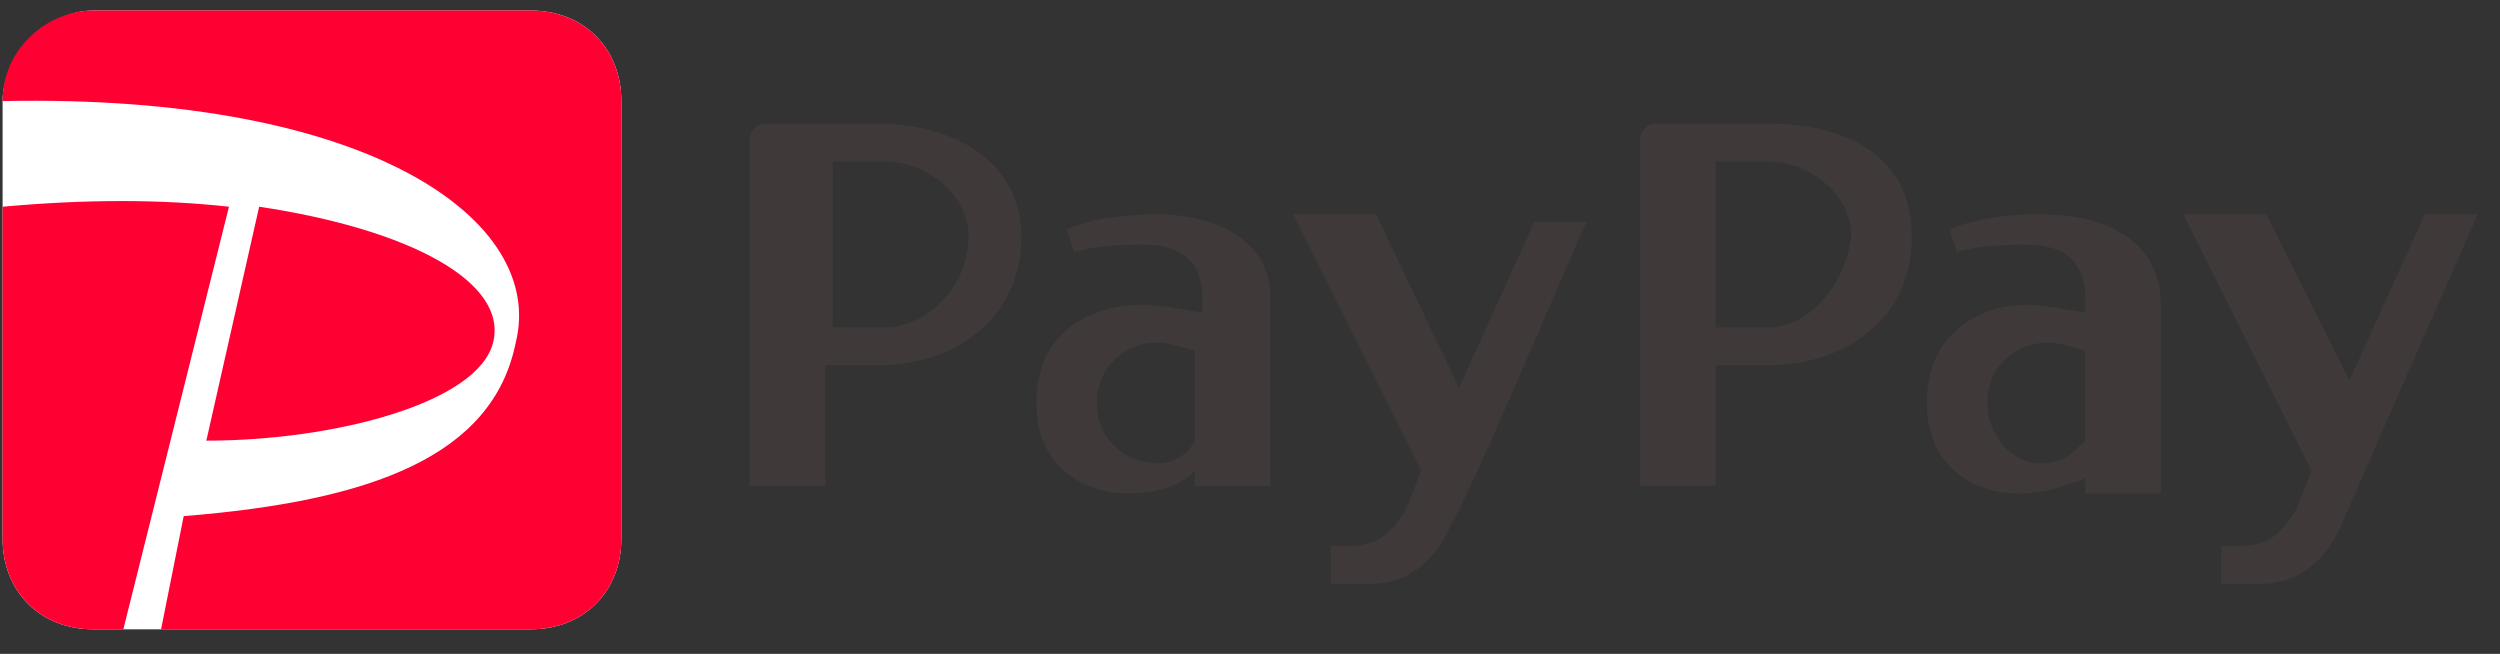
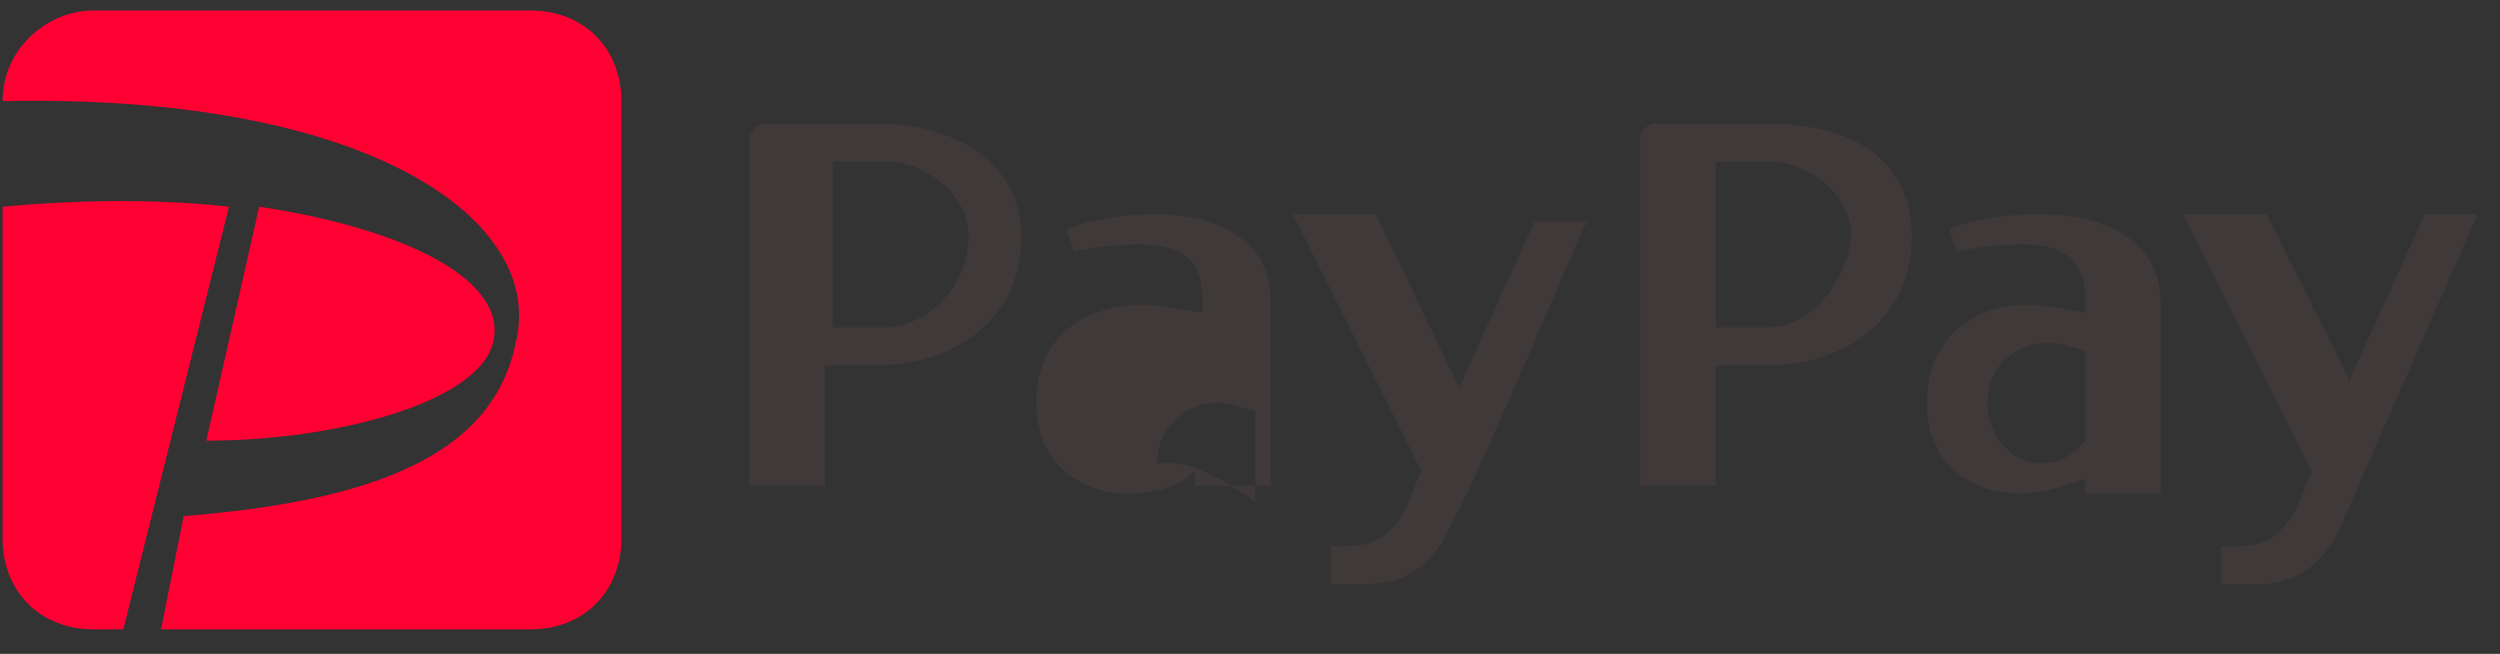
<svg xmlns="http://www.w3.org/2000/svg" xmlns:ns1="http://www.serif.com/" version="1.1" id="lay_1" x="0px" y="0px" viewBox="0 0 65 17" style="enable-background:new 0 0 65 17;" xml:space="preserve">
  <rect x="0" y="0" width="65" height="17" fill="#333333" stroke="none" />
  <style type="text/css">
	.st0{fill:#FFFFFF;}
	.st1{fill:#3F3A39;}
	.st2{fill:#FF0033;}
</style>
  <g transform="matrix(1.962,0,0,1.962,2496.32,443.097)">
    <g id="paypay-furima-seeklogo.com-2.svg_00000121991208837064032340000001308242009531141559_" transform="matrix(1,0,0,1,-1250,-220.5)" ns1:id="paypay-furima-seeklogo.com 2.svg">
-       <path class="st0" d="M-15.3-5.2c0.7,0,1.2,0.5,1.2,1.2v5.8c0,0.7-0.5,1.2-1.2,1.2h-5.8c-0.7,0-1.2-0.5-1.2-1.2v-4.4l0-1.4    c0-0.6,0.6-1.2,1.2-1.2H-15.3z" />
-       <path class="st1" d="M1.1-3.7h-1.5c-0.1,0-0.2,0.1-0.2,0.2v4.6h1v-1.6h0.7c1,0,1.9-0.6,1.9-1.7S2.1-3.7,1.1-3.7z M0.4-1v-2.2    c0,0,0.3,0,0.7,0c0.5,0,1.1,0.4,1.1,1C2.1-1.5,1.6-1,1.1-1H0.4z M4.7-2.5c-0.8,0-1.2,0.2-1.2,0.2L3.6-2c0,0,0.3-0.1,0.9-0.1    c0.6,0,0.8,0.3,0.8,0.7l0,0.2c-0.1,0-0.5-0.1-0.8-0.1C4-1.3,3.2-1,3.2,0c0,0.9,0.7,1.2,1.2,1.2C4.8,1.2,5,1.1,5.3,1v0.2h1v-2.5    C6.3-2.2,5.5-2.5,4.7-2.5z M4.7,0.8C4.3,0.8,4,0.4,4,0c0-0.5,0.4-0.8,0.8-0.8c0.2,0,0.4,0.1,0.5,0.1v1.2C5.1,0.7,5,0.8,4.7,0.8z     M8.7,1.6C8.4,2.3,7.9,2.4,7.6,2.4c-0.2,0-0.5,0-0.5,0V1.9c0.5,0,0.7,0,1-0.5l0.2-0.5L6.6-2.5h1.1l1.1,2.2l1-2.2h0.7    C10.5-2.5,9,0.9,8.7,1.6z M-10.7-3.7h-1.5c-0.1,0-0.2,0.1-0.2,0.2v4.6h1v-1.6h0.7c1,0,1.9-0.6,1.9-1.7C-8.8-3.2-9.7-3.7-10.7-3.7z     M-11.3-1v-2.2c0,0,0.3,0,0.7,0c0.5,0,1.1,0.4,1.1,1c0,0.7-0.6,1.2-1.1,1.2H-11.3z M-7-2.5c-0.8,0-1.2,0.2-1.2,0.2L-8.1-2    c0,0,0.3-0.1,0.9-0.1c0.6,0,0.8,0.3,0.8,0.7l0,0.2c-0.1,0-0.5-0.1-0.8-0.1C-7.8-1.3-8.6-1-8.6,0c0,0.9,0.7,1.2,1.2,1.2    c0.4,0,0.7-0.1,0.9-0.3v0.2h1v-2.5C-5.5-2.2-6.3-2.5-7-2.5z M-7,0.8c-0.4,0-0.8-0.3-0.8-0.8c0-0.5,0.4-0.8,0.8-0.8    c0.2,0,0.4,0.1,0.5,0.1v1.2C-6.6,0.7-6.8,0.8-7,0.8z M-3.1,1.6c-0.3,0.7-0.8,0.8-1.1,0.8c-0.2,0-0.5,0-0.5,0V1.9    c0.5,0,0.7,0,1-0.5l0.2-0.5l-1.7-3.4h1.1L-3-0.2l1-2.2h0.7C-1.3-2.5-2.7,0.9-3.1,1.6z" />
+       <path class="st1" d="M1.1-3.7h-1.5c-0.1,0-0.2,0.1-0.2,0.2v4.6h1v-1.6h0.7c1,0,1.9-0.6,1.9-1.7S2.1-3.7,1.1-3.7z M0.4-1v-2.2    c0,0,0.3,0,0.7,0c0.5,0,1.1,0.4,1.1,1C2.1-1.5,1.6-1,1.1-1H0.4z M4.7-2.5c-0.8,0-1.2,0.2-1.2,0.2L3.6-2c0,0,0.3-0.1,0.9-0.1    c0.6,0,0.8,0.3,0.8,0.7l0,0.2c-0.1,0-0.5-0.1-0.8-0.1C4-1.3,3.2-1,3.2,0c0,0.9,0.7,1.2,1.2,1.2C4.8,1.2,5,1.1,5.3,1v0.2h1v-2.5    C6.3-2.2,5.5-2.5,4.7-2.5z M4.7,0.8C4.3,0.8,4,0.4,4,0c0-0.5,0.4-0.8,0.8-0.8c0.2,0,0.4,0.1,0.5,0.1v1.2C5.1,0.7,5,0.8,4.7,0.8z     M8.7,1.6C8.4,2.3,7.9,2.4,7.6,2.4c-0.2,0-0.5,0-0.5,0V1.9c0.5,0,0.7,0,1-0.5l0.2-0.5L6.6-2.5h1.1l1.1,2.2l1-2.2h0.7    C10.5-2.5,9,0.9,8.7,1.6z M-10.7-3.7h-1.5c-0.1,0-0.2,0.1-0.2,0.2v4.6h1v-1.6h0.7c1,0,1.9-0.6,1.9-1.7C-8.8-3.2-9.7-3.7-10.7-3.7z     M-11.3-1v-2.2c0,0,0.3,0,0.7,0c0.5,0,1.1,0.4,1.1,1c0,0.7-0.6,1.2-1.1,1.2H-11.3z M-7-2.5c-0.8,0-1.2,0.2-1.2,0.2L-8.1-2    c0,0,0.3-0.1,0.9-0.1c0.6,0,0.8,0.3,0.8,0.7l0,0.2c-0.1,0-0.5-0.1-0.8-0.1C-7.8-1.3-8.6-1-8.6,0c0,0.9,0.7,1.2,1.2,1.2    c0.4,0,0.7-0.1,0.9-0.3v0.2h1v-2.5C-5.5-2.2-6.3-2.5-7-2.5z M-7,0.8c0-0.5,0.4-0.8,0.8-0.8    c0.2,0,0.4,0.1,0.5,0.1v1.2C-6.6,0.7-6.8,0.8-7,0.8z M-3.1,1.6c-0.3,0.7-0.8,0.8-1.1,0.8c-0.2,0-0.5,0-0.5,0V1.9    c0.5,0,0.7,0,1-0.5l0.2-0.5l-1.7-3.4h1.1L-3-0.2l1-2.2h0.7C-1.3-2.5-2.7,0.9-3.1,1.6z" />
      <path class="st2" d="M-20.7,3h-0.4c-0.7,0-1.2-0.5-1.2-1.2v-4.4c1.1-0.1,2.1-0.1,3,0L-20.7,3z M-15.8-0.8c0.2-0.8-1.1-1.5-3.1-1.8    l-0.7,3.1C-17.9,0.5-16,0-15.8-0.8z M-15.3-5.2h-5.8c-0.6,0-1.2,0.5-1.2,1.2c4.9-0.1,7.2,1.6,6.8,3.2c-0.3,1.5-1.9,2.1-4.4,2.3    L-20.2,3h4.9c0.7,0,1.2-0.5,1.2-1.2V-4C-14.1-4.7-14.6-5.2-15.3-5.2z" />
    </g>
    <g id="paypay-furima-seeklogo.com-2.svg1_00000109712777918515764990000012929249742045512330_" ns1:id="paypay-furima-seeklogo.com 2.svg">
	</g>
  </g>
</svg>